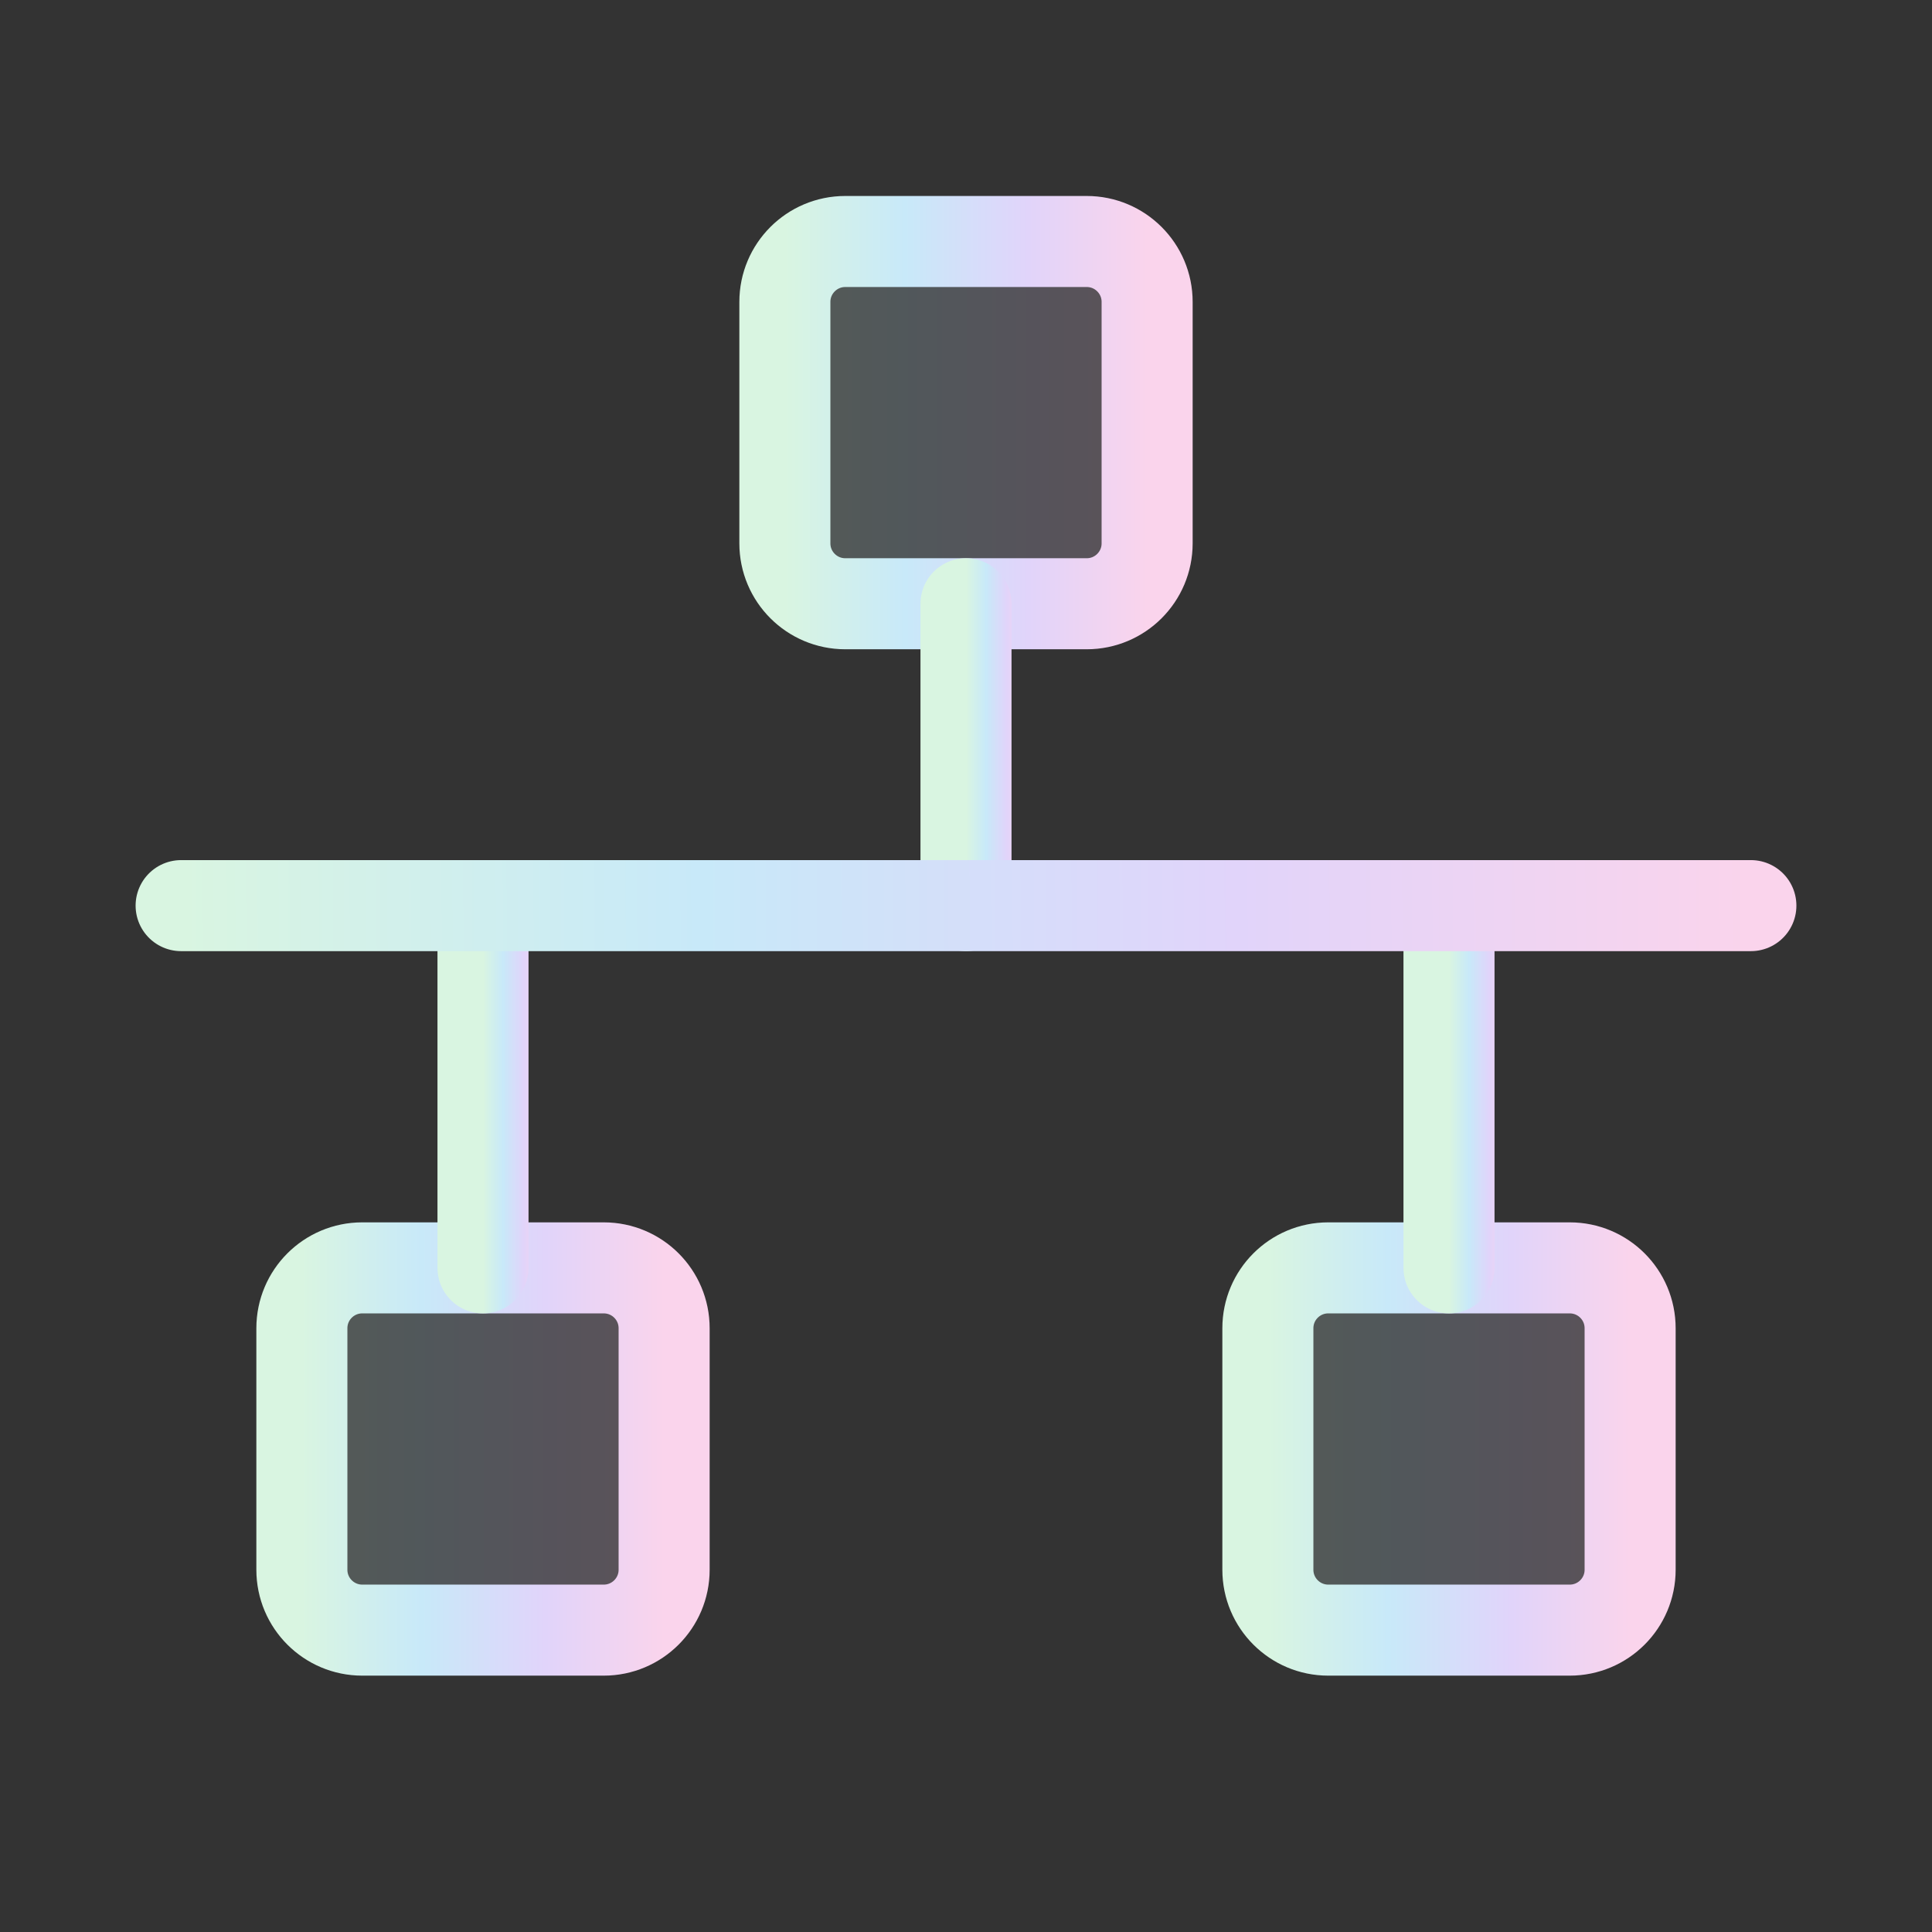
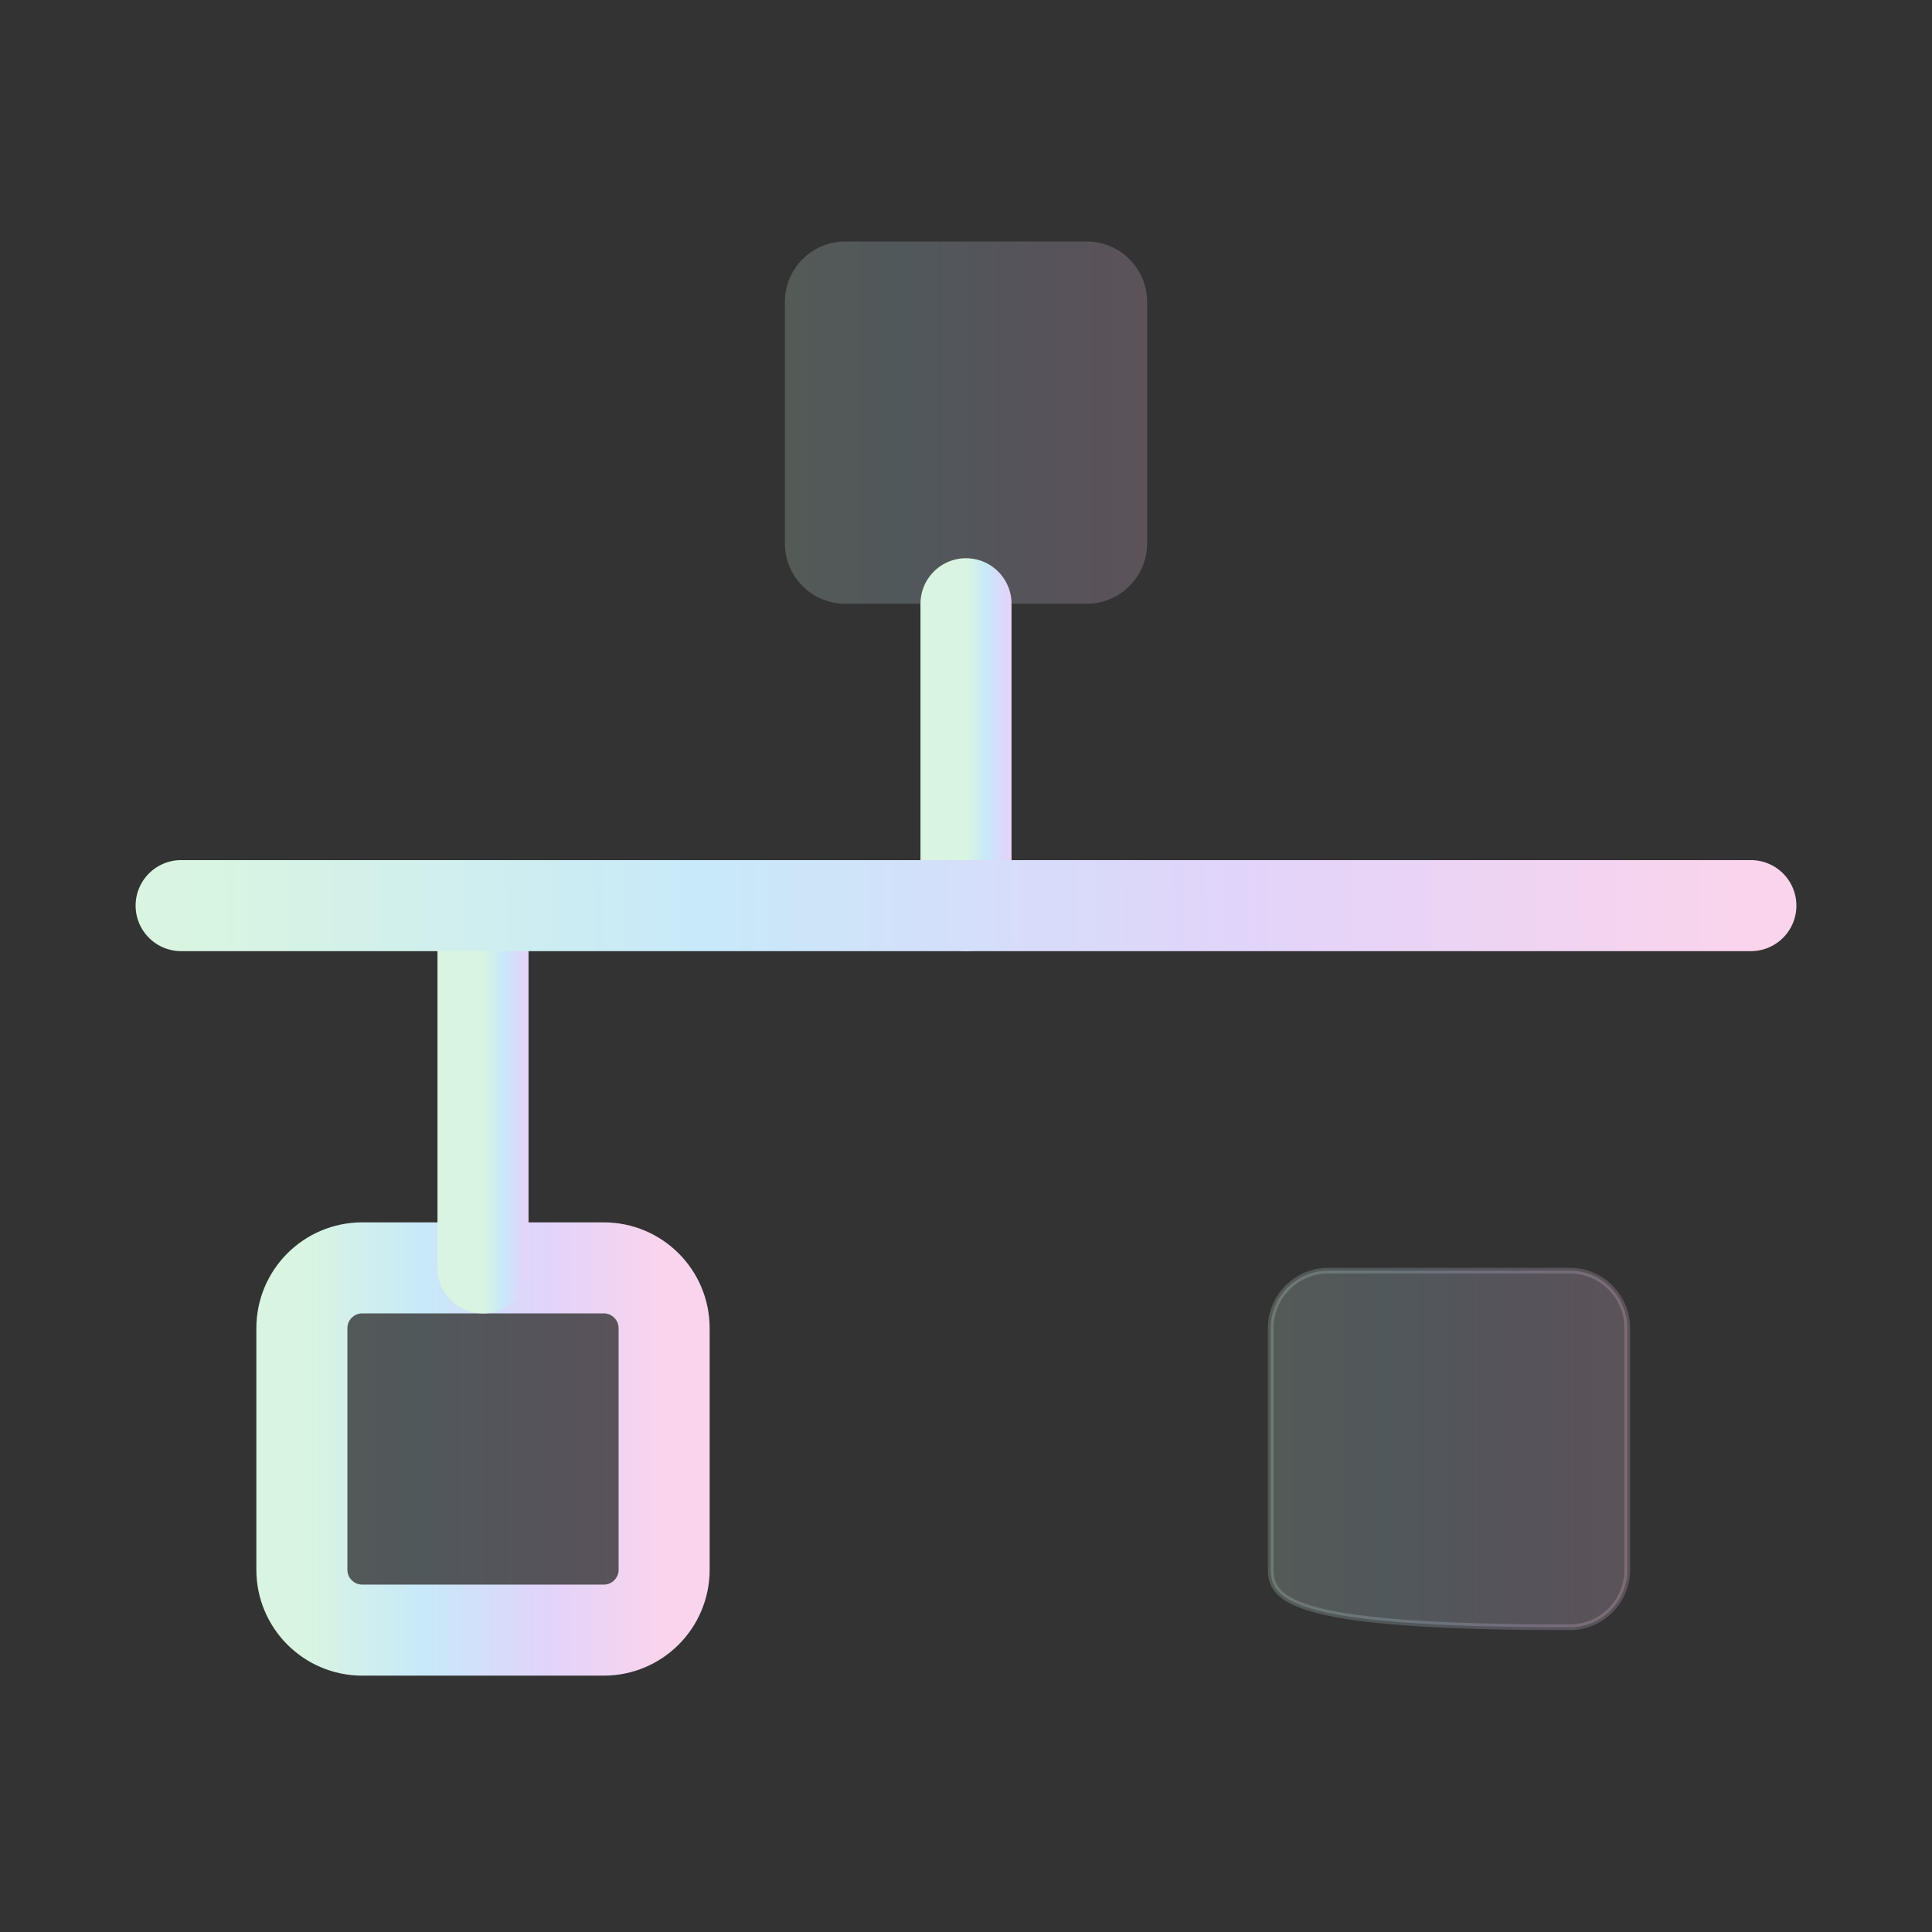
<svg xmlns="http://www.w3.org/2000/svg" width="32" height="32" viewBox="0 0 32 32" fill="none">
  <rect x="0" y="0" width="32" height="32" fill="#333333" stroke="none" />
  <g clip-path="url(#clip0_2551_1380)">
    <path opacity="0.2" d="M18 4H14C13.448 4 13 4.448 13 5V9C13 9.552 13.448 10 14 10H18C18.552 10 19 9.552 19 9V5C19 4.448 18.552 4 18 4Z" fill="url(#paint0_linear_2551_1380)" />
    <path opacity="0.2" d="M6 21.046H10C10.526 21.046 10.953 21.473 10.953 22V26C10.953 26.526 10.526 26.953 10 26.953H6C5.474 26.953 5.047 26.526 5.047 26V22C5.047 21.473 5.474 21.046 6 21.046Z" fill="url(#paint1_linear_2551_1380)" stroke="url(#paint2_linear_2551_1380)" stroke-width="0.094" />
-     <path opacity="0.2" d="M22 21.046H26C26.526 21.046 26.953 21.473 26.953 22V26C26.953 26.526 26.526 26.953 26 26.953H22C21.474 26.953 21.047 26.526 21.047 26V22C21.047 21.473 21.474 21.046 22 21.046Z" fill="url(#paint3_linear_2551_1380)" stroke="url(#paint4_linear_2551_1380)" stroke-width="0.094" />
-     <path d="M18 4H14C13.448 4 13 4.448 13 5V9C13 9.552 13.448 10 14 10H18C18.552 10 19 9.552 19 9V5C19 4.448 18.552 4 18 4Z" stroke="url(#paint5_linear_2551_1380)" stroke-width="1.508" stroke-linecap="round" stroke-linejoin="round" />
+     <path opacity="0.2" d="M22 21.046H26C26.526 21.046 26.953 21.473 26.953 22V26C26.953 26.526 26.526 26.953 26 26.953C21.474 26.953 21.047 26.526 21.047 26V22C21.047 21.473 21.474 21.046 22 21.046Z" fill="url(#paint3_linear_2551_1380)" stroke="url(#paint4_linear_2551_1380)" stroke-width="0.094" />
    <path d="M10 21H6C5.448 21 5 21.447 5 22V26C5 26.552 5.448 27 6 27H10C10.552 27 11 26.552 11 26V22C11 21.447 10.552 21 10 21Z" stroke="url(#paint6_linear_2551_1380)" stroke-width="1.508" stroke-linecap="round" stroke-linejoin="round" />
-     <path d="M26 21H22C21.448 21 21 21.447 21 22V26C21 26.552 21.448 27 22 27H26C26.552 27 27 26.552 27 26V22C27 21.447 26.552 21 26 21Z" stroke="url(#paint7_linear_2551_1380)" stroke-width="1.508" stroke-linecap="round" stroke-linejoin="round" />
    <path d="M16 10V15" stroke="url(#paint8_linear_2551_1380)" stroke-width="1.508" stroke-linecap="round" stroke-linejoin="round" />
-     <path d="M24 15V21" stroke="url(#paint9_linear_2551_1380)" stroke-width="1.508" stroke-linecap="round" stroke-linejoin="round" />
    <path d="M8 21V15" stroke="url(#paint10_linear_2551_1380)" stroke-width="1.508" stroke-linecap="round" stroke-linejoin="round" />
    <path d="M3 15H29" stroke="url(#paint11_linear_2551_1380)" stroke-width="1.508" stroke-linecap="round" stroke-linejoin="round" />
  </g>
  <defs>
    <linearGradient id="paint0_linear_2551_1380" x1="13" y1="7.001" x2="19" y2="6.999" gradientUnits="userSpaceOnUse">
      <stop stop-color="#D9F5E1" />
      <stop offset="0.332" stop-color="#C8E9F9" />
      <stop offset="0.673" stop-color="#E1D4FA" />
      <stop offset="1" stop-color="#FAD4EC" />
    </linearGradient>
    <linearGradient id="paint1_linear_2551_1380" x1="5" y1="24" x2="11" y2="23.999" gradientUnits="userSpaceOnUse">
      <stop stop-color="#D9F5E1" />
      <stop offset="0.332" stop-color="#C8E9F9" />
      <stop offset="0.673" stop-color="#E1D4FA" />
      <stop offset="1" stop-color="#FAD4EC" />
    </linearGradient>
    <linearGradient id="paint2_linear_2551_1380" x1="5" y1="24" x2="11" y2="23.999" gradientUnits="userSpaceOnUse">
      <stop stop-color="#D9F5E1" />
      <stop offset="0.332" stop-color="#C8E9F9" />
      <stop offset="0.673" stop-color="#E1D4FA" />
      <stop offset="1" stop-color="#FAD4EC" />
    </linearGradient>
    <linearGradient id="paint3_linear_2551_1380" x1="21" y1="24" x2="27" y2="23.999" gradientUnits="userSpaceOnUse">
      <stop stop-color="#D9F5E1" />
      <stop offset="0.332" stop-color="#C8E9F9" />
      <stop offset="0.673" stop-color="#E1D4FA" />
      <stop offset="1" stop-color="#FAD4EC" />
    </linearGradient>
    <linearGradient id="paint4_linear_2551_1380" x1="21" y1="24" x2="27" y2="23.999" gradientUnits="userSpaceOnUse">
      <stop stop-color="#D9F5E1" />
      <stop offset="0.332" stop-color="#C8E9F9" />
      <stop offset="0.673" stop-color="#E1D4FA" />
      <stop offset="1" stop-color="#FAD4EC" />
    </linearGradient>
    <linearGradient id="paint5_linear_2551_1380" x1="13" y1="7.001" x2="19" y2="6.999" gradientUnits="userSpaceOnUse">
      <stop stop-color="#D9F5E1" />
      <stop offset="0.332" stop-color="#C8E9F9" />
      <stop offset="0.673" stop-color="#E1D4FA" />
      <stop offset="1" stop-color="#FAD4EC" />
    </linearGradient>
    <linearGradient id="paint6_linear_2551_1380" x1="5" y1="24" x2="11" y2="23.999" gradientUnits="userSpaceOnUse">
      <stop stop-color="#D9F5E1" />
      <stop offset="0.332" stop-color="#C8E9F9" />
      <stop offset="0.673" stop-color="#E1D4FA" />
      <stop offset="1" stop-color="#FAD4EC" />
    </linearGradient>
    <linearGradient id="paint7_linear_2551_1380" x1="21" y1="24" x2="27" y2="23.999" gradientUnits="userSpaceOnUse">
      <stop stop-color="#D9F5E1" />
      <stop offset="0.332" stop-color="#C8E9F9" />
      <stop offset="0.673" stop-color="#E1D4FA" />
      <stop offset="1" stop-color="#FAD4EC" />
    </linearGradient>
    <linearGradient id="paint8_linear_2551_1380" x1="16" y1="12.501" x2="17" y2="12.501" gradientUnits="userSpaceOnUse">
      <stop stop-color="#D9F5E1" />
      <stop offset="0.332" stop-color="#C8E9F9" />
      <stop offset="0.673" stop-color="#E1D4FA" />
      <stop offset="1" stop-color="#FAD4EC" />
    </linearGradient>
    <linearGradient id="paint9_linear_2551_1380" x1="24" y1="18.001" x2="25" y2="18.001" gradientUnits="userSpaceOnUse">
      <stop stop-color="#D9F5E1" />
      <stop offset="0.332" stop-color="#C8E9F9" />
      <stop offset="0.673" stop-color="#E1D4FA" />
      <stop offset="1" stop-color="#FAD4EC" />
    </linearGradient>
    <linearGradient id="paint10_linear_2551_1380" x1="8" y1="18.001" x2="9" y2="18.001" gradientUnits="userSpaceOnUse">
      <stop stop-color="#D9F5E1" />
      <stop offset="0.332" stop-color="#C8E9F9" />
      <stop offset="0.673" stop-color="#E1D4FA" />
      <stop offset="1" stop-color="#FAD4EC" />
    </linearGradient>
    <linearGradient id="paint11_linear_2551_1380" x1="3" y1="15.5" x2="28.999" y2="15.307" gradientUnits="userSpaceOnUse">
      <stop stop-color="#D9F5E1" />
      <stop offset="0.332" stop-color="#C8E9F9" />
      <stop offset="0.673" stop-color="#E1D4FA" />
      <stop offset="1" stop-color="#FAD4EC" />
    </linearGradient>
    <clipPath id="clip0_2551_1380">
      <rect width="32" height="32" fill="white" />
    </clipPath>
  </defs>
</svg>